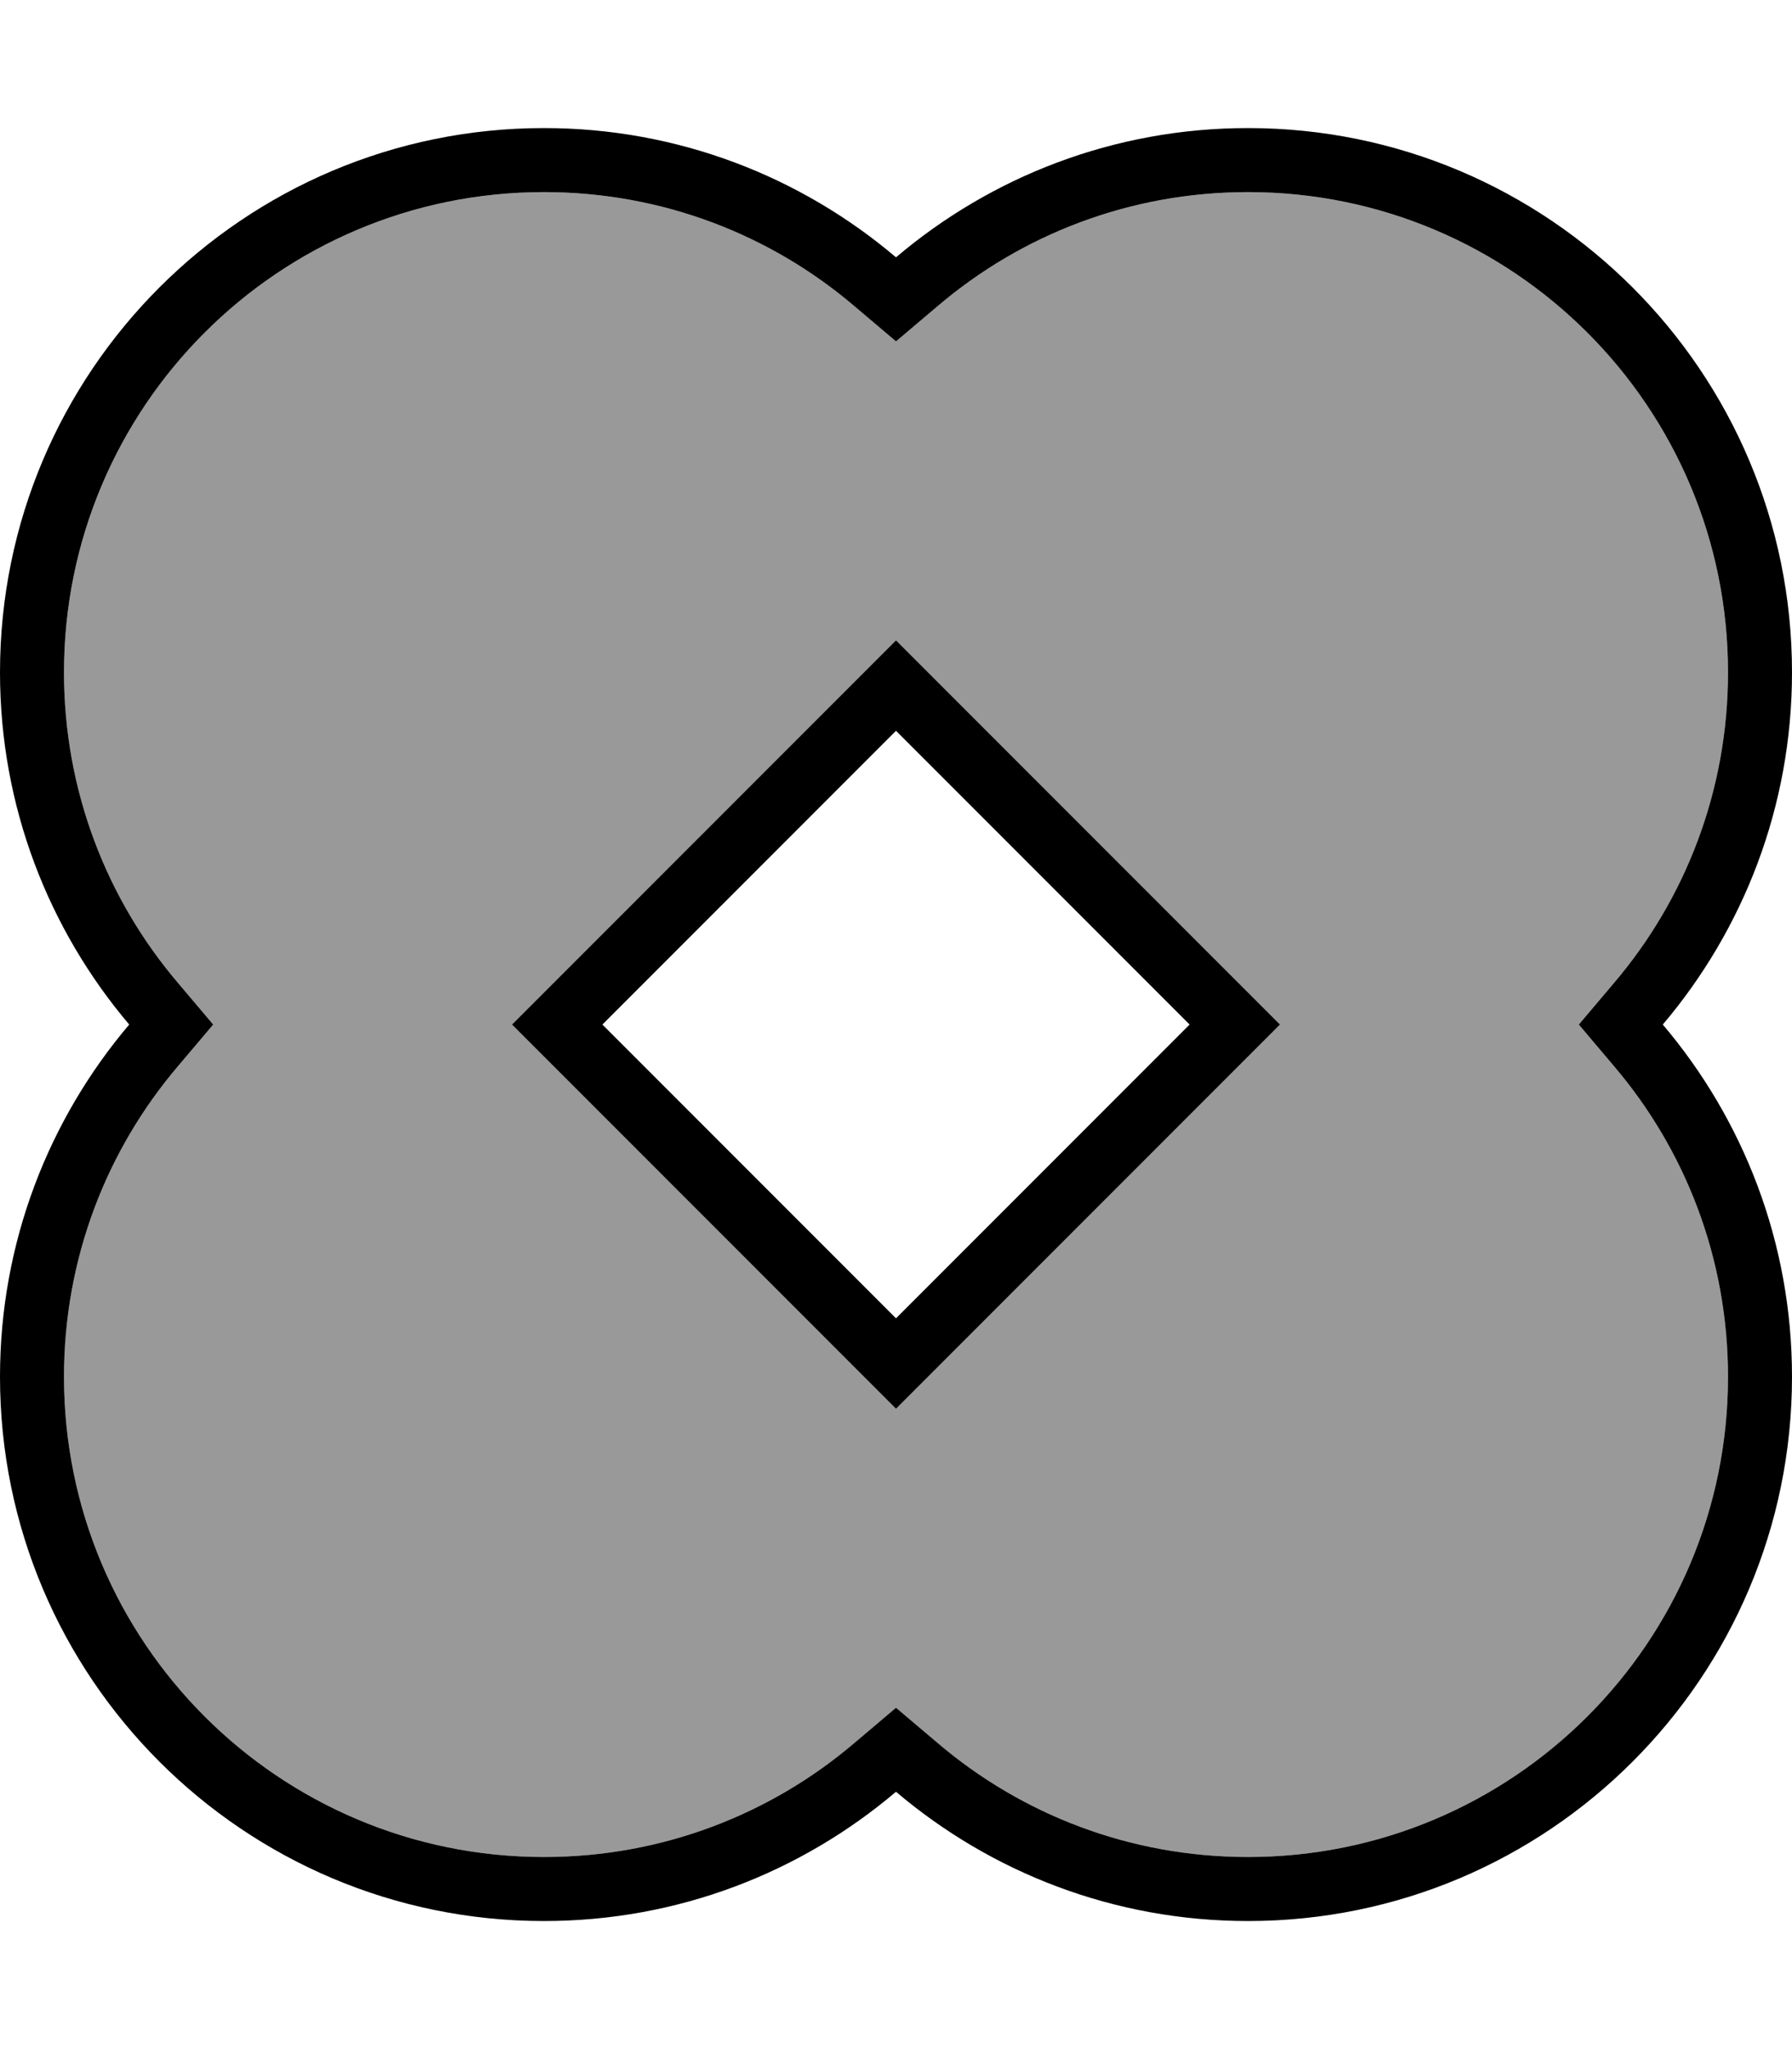
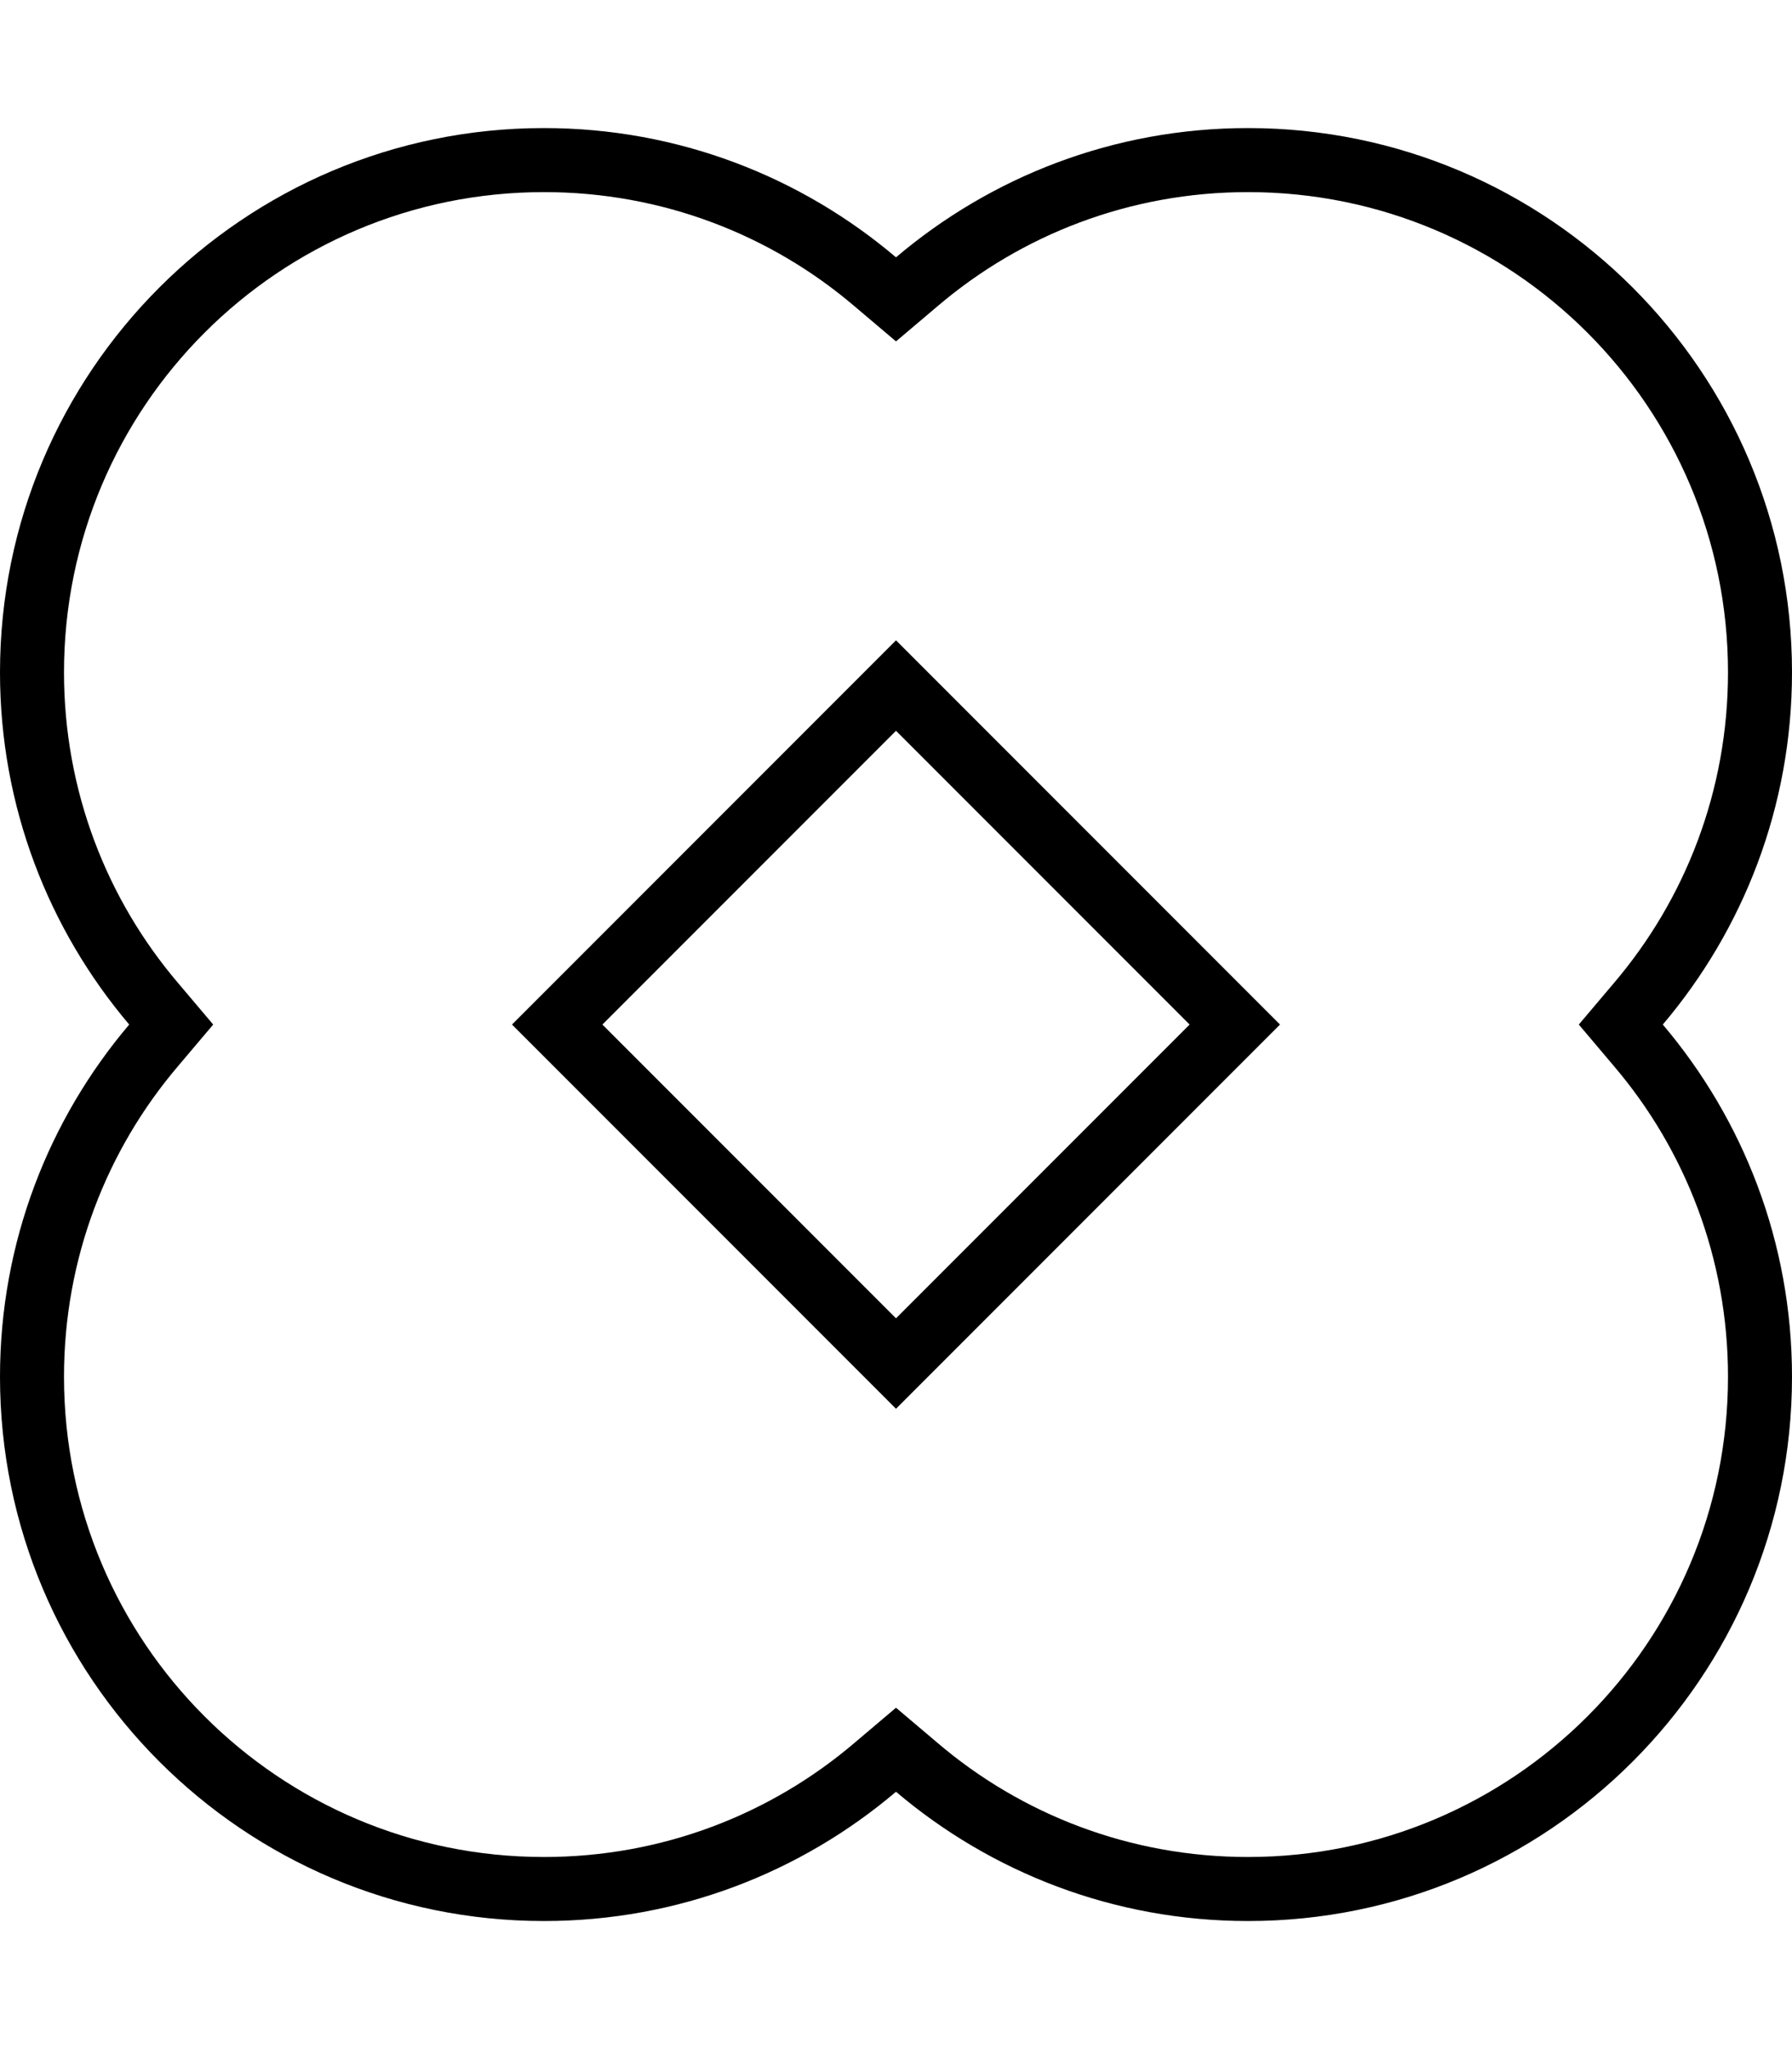
<svg xmlns="http://www.w3.org/2000/svg" viewBox="0 0 448 512">
-   <path style="fill:currentColor;opacity:.4" d="M16 168c0 29.6 10.7 56.7 28.5 77.6l8.8 10.4-8.8 10.4c-17.8 20.9-28.5 48-28.5 77.6 0 66.3 53.7 120 120 120 29.6 0 56.7-10.7 77.6-28.5l10.4-8.8 10.4 8.8c20.9 17.8 48 28.5 77.6 28.5 66.3 0 120-53.7 120-120 0-29.6-10.7-56.7-28.5-77.6l-8.8-10.4 8.8-10.4c17.8-20.9 28.5-48 28.5-77.6 0-66.3-53.7-120-120-120-29.6 0-56.7 10.7-77.6 28.5l-10.4 8.8-10.4-8.8C192.7 58.7 165.6 48 136 48 69.7 48 16 101.7 16 168zm112 88l96-96 11.3 11.3 73.4 73.4 11.3 11.3-96 96-11.3-11.3-73.4-73.4-11.3-11.3z" />
  <path style="fill:currentColor;opacity:1" d="M213.6 76.5c-20.9-17.8-48-28.5-77.6-28.5-66.3 0-120 53.7-120 120 0 29.6 10.7 56.7 28.5 77.6l8.8 10.4-8.8 10.4c-17.8 20.9-28.5 48-28.5 77.6 0 66.3 53.7 120 120 120 29.6 0 56.7-10.7 77.6-28.5l10.4-8.8 10.4 8.8c20.9 17.8 48 28.5 77.6 28.5 66.3 0 120-53.7 120-120 0-29.6-10.7-56.7-28.5-77.6l-8.8-10.4 8.8-10.4c17.8-20.9 28.5-48 28.5-77.6 0-66.3-53.7-120-120-120-29.6 0-56.7 10.7-77.6 28.5l-10.4 8.8-10.4-8.8zM448 168c0 33.6-12.2 64.3-32.3 88 20.1 23.7 32.3 54.4 32.3 88 0 75.1-60.9 136-136 136-33.6 0-64.3-12.2-88-32.3-23.7 20.1-54.4 32.3-88 32.3-75.1 0-136-60.9-136-136 0-33.6 12.2-64.3 32.3-88-20.1-23.7-32.3-54.4-32.3-88 0-75.1 60.9-136 136-136 33.6 0 64.3 12.2 88 32.3 23.7-20.1 54.4-32.3 88-32.3 75.1 0 136 60.9 136 136zM224 352l-11.3-11.3-73.4-73.4-11.3-11.3 96-96 11.3 11.3 73.4 73.4 11.3 11.3-96 96zm0-169.4L150.6 256 224 329.4 297.4 256 224 182.6z" />
</svg>